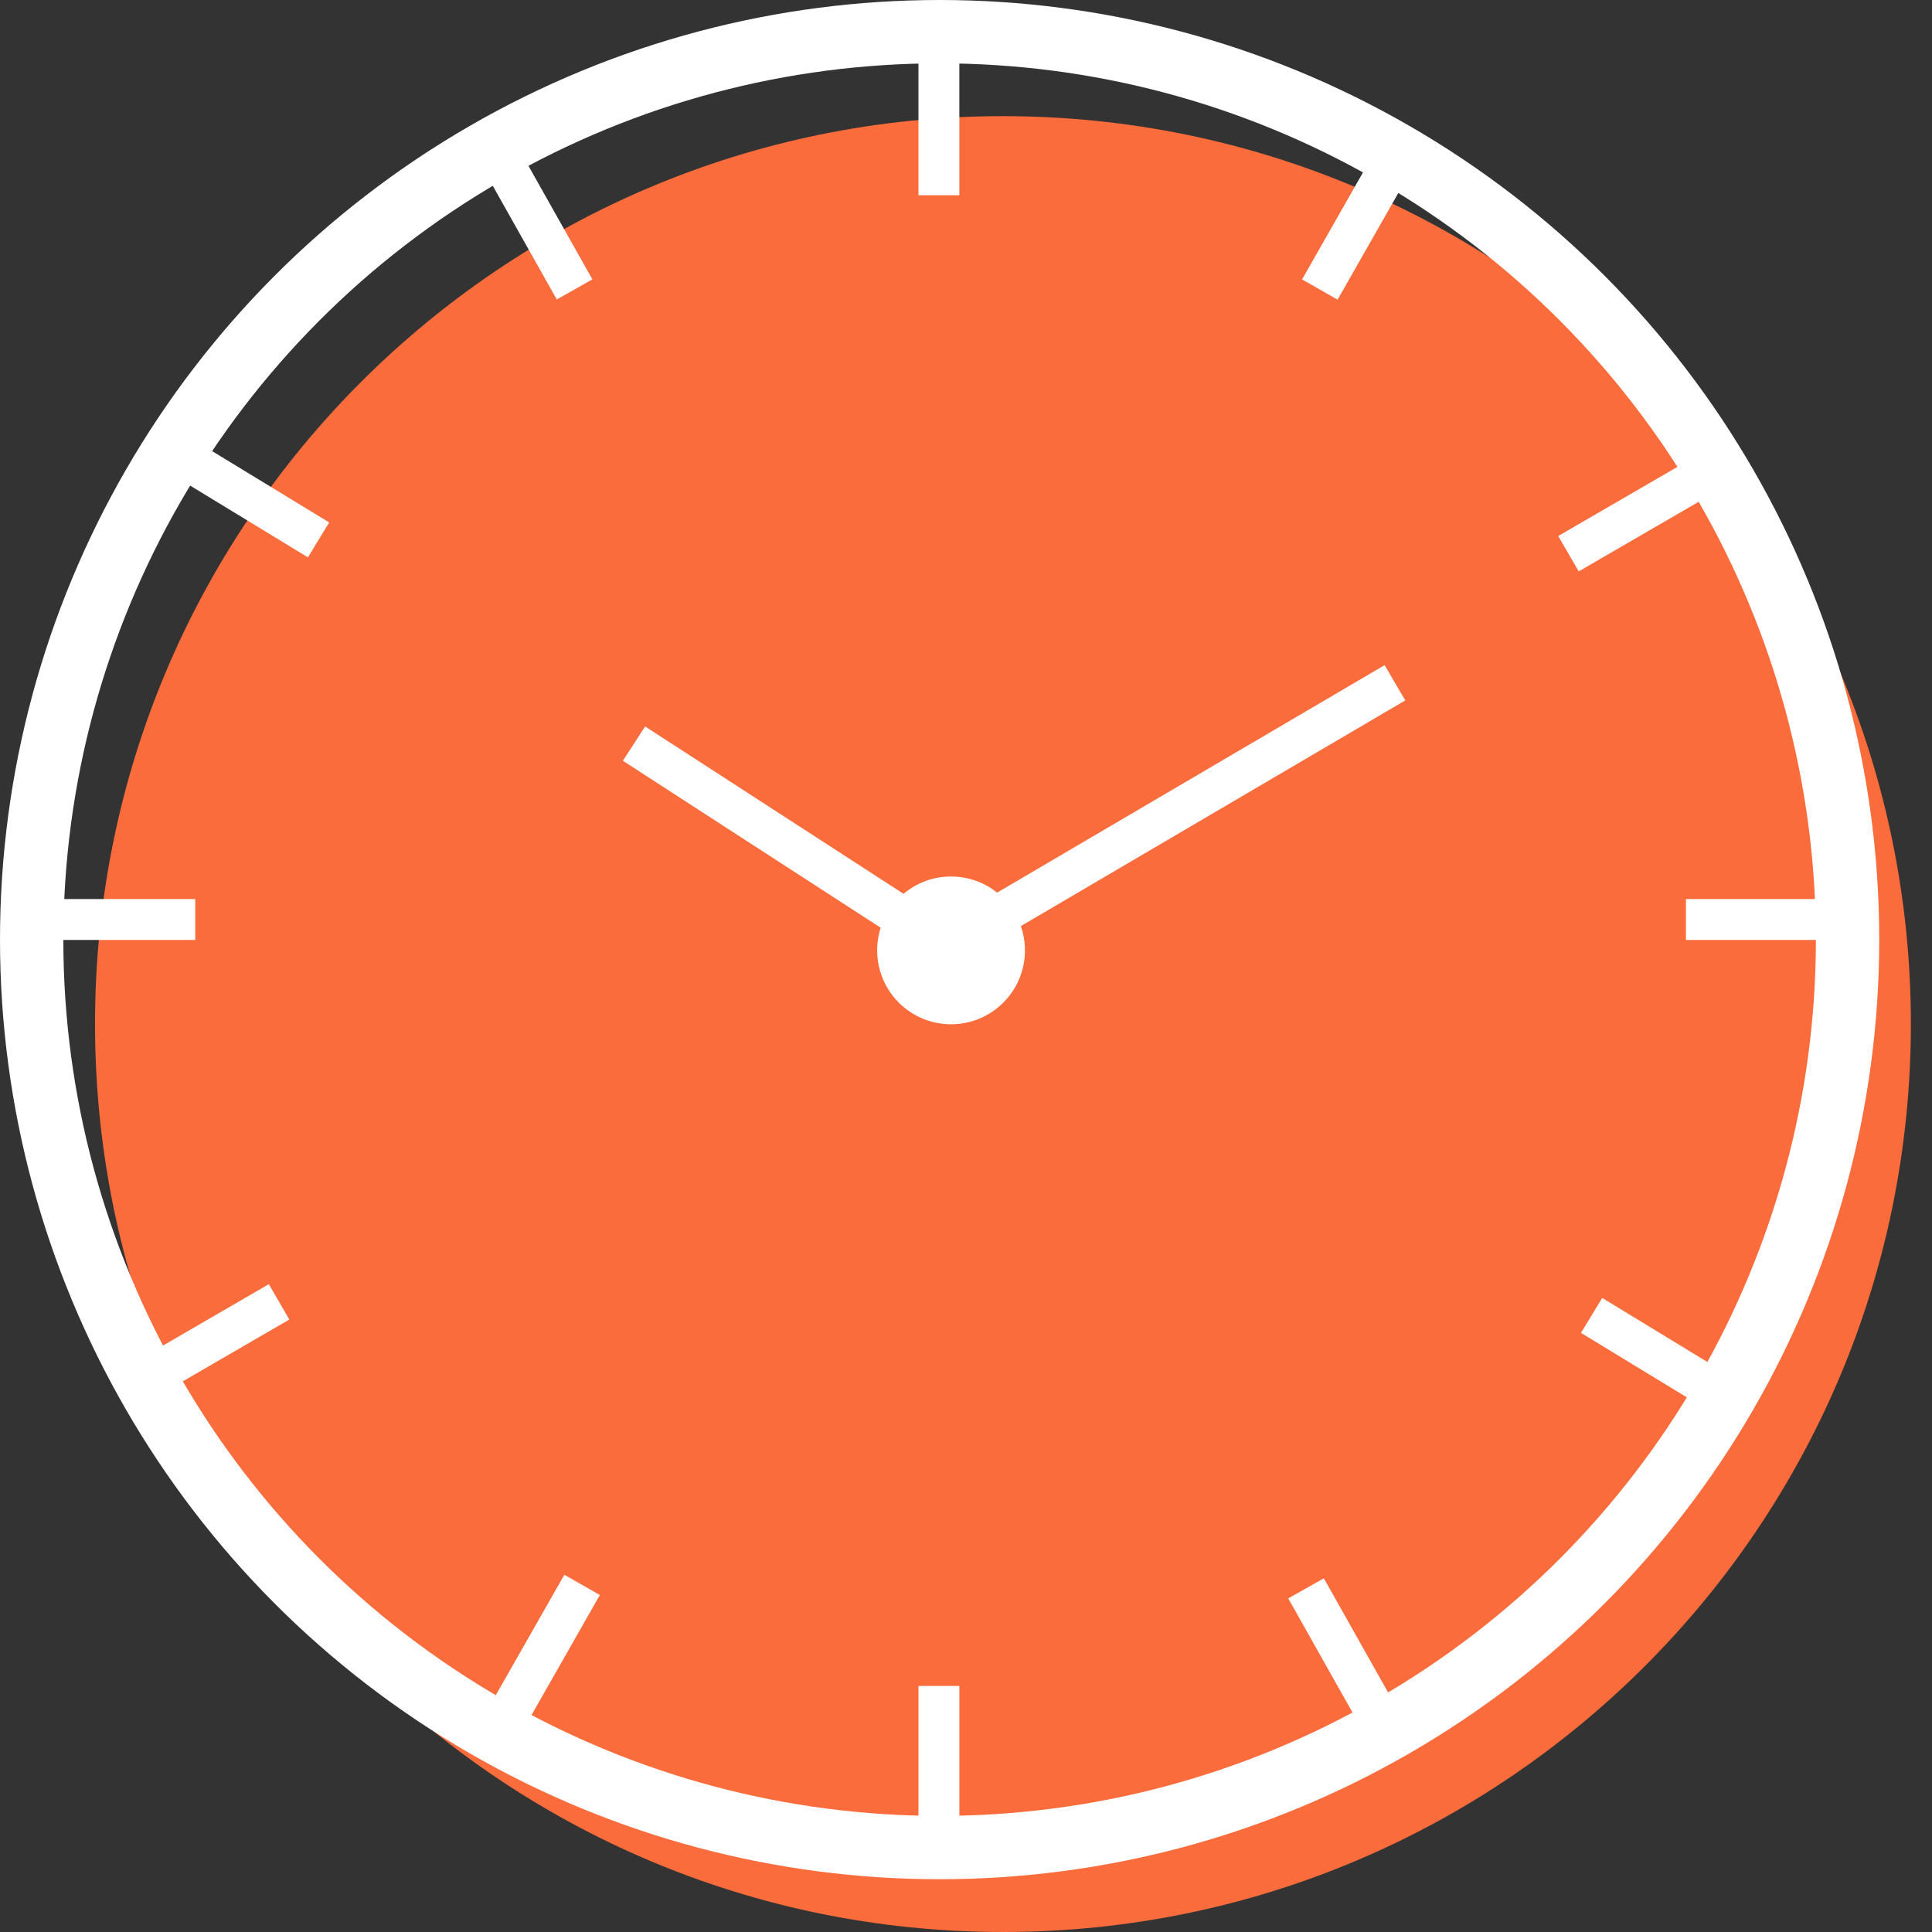
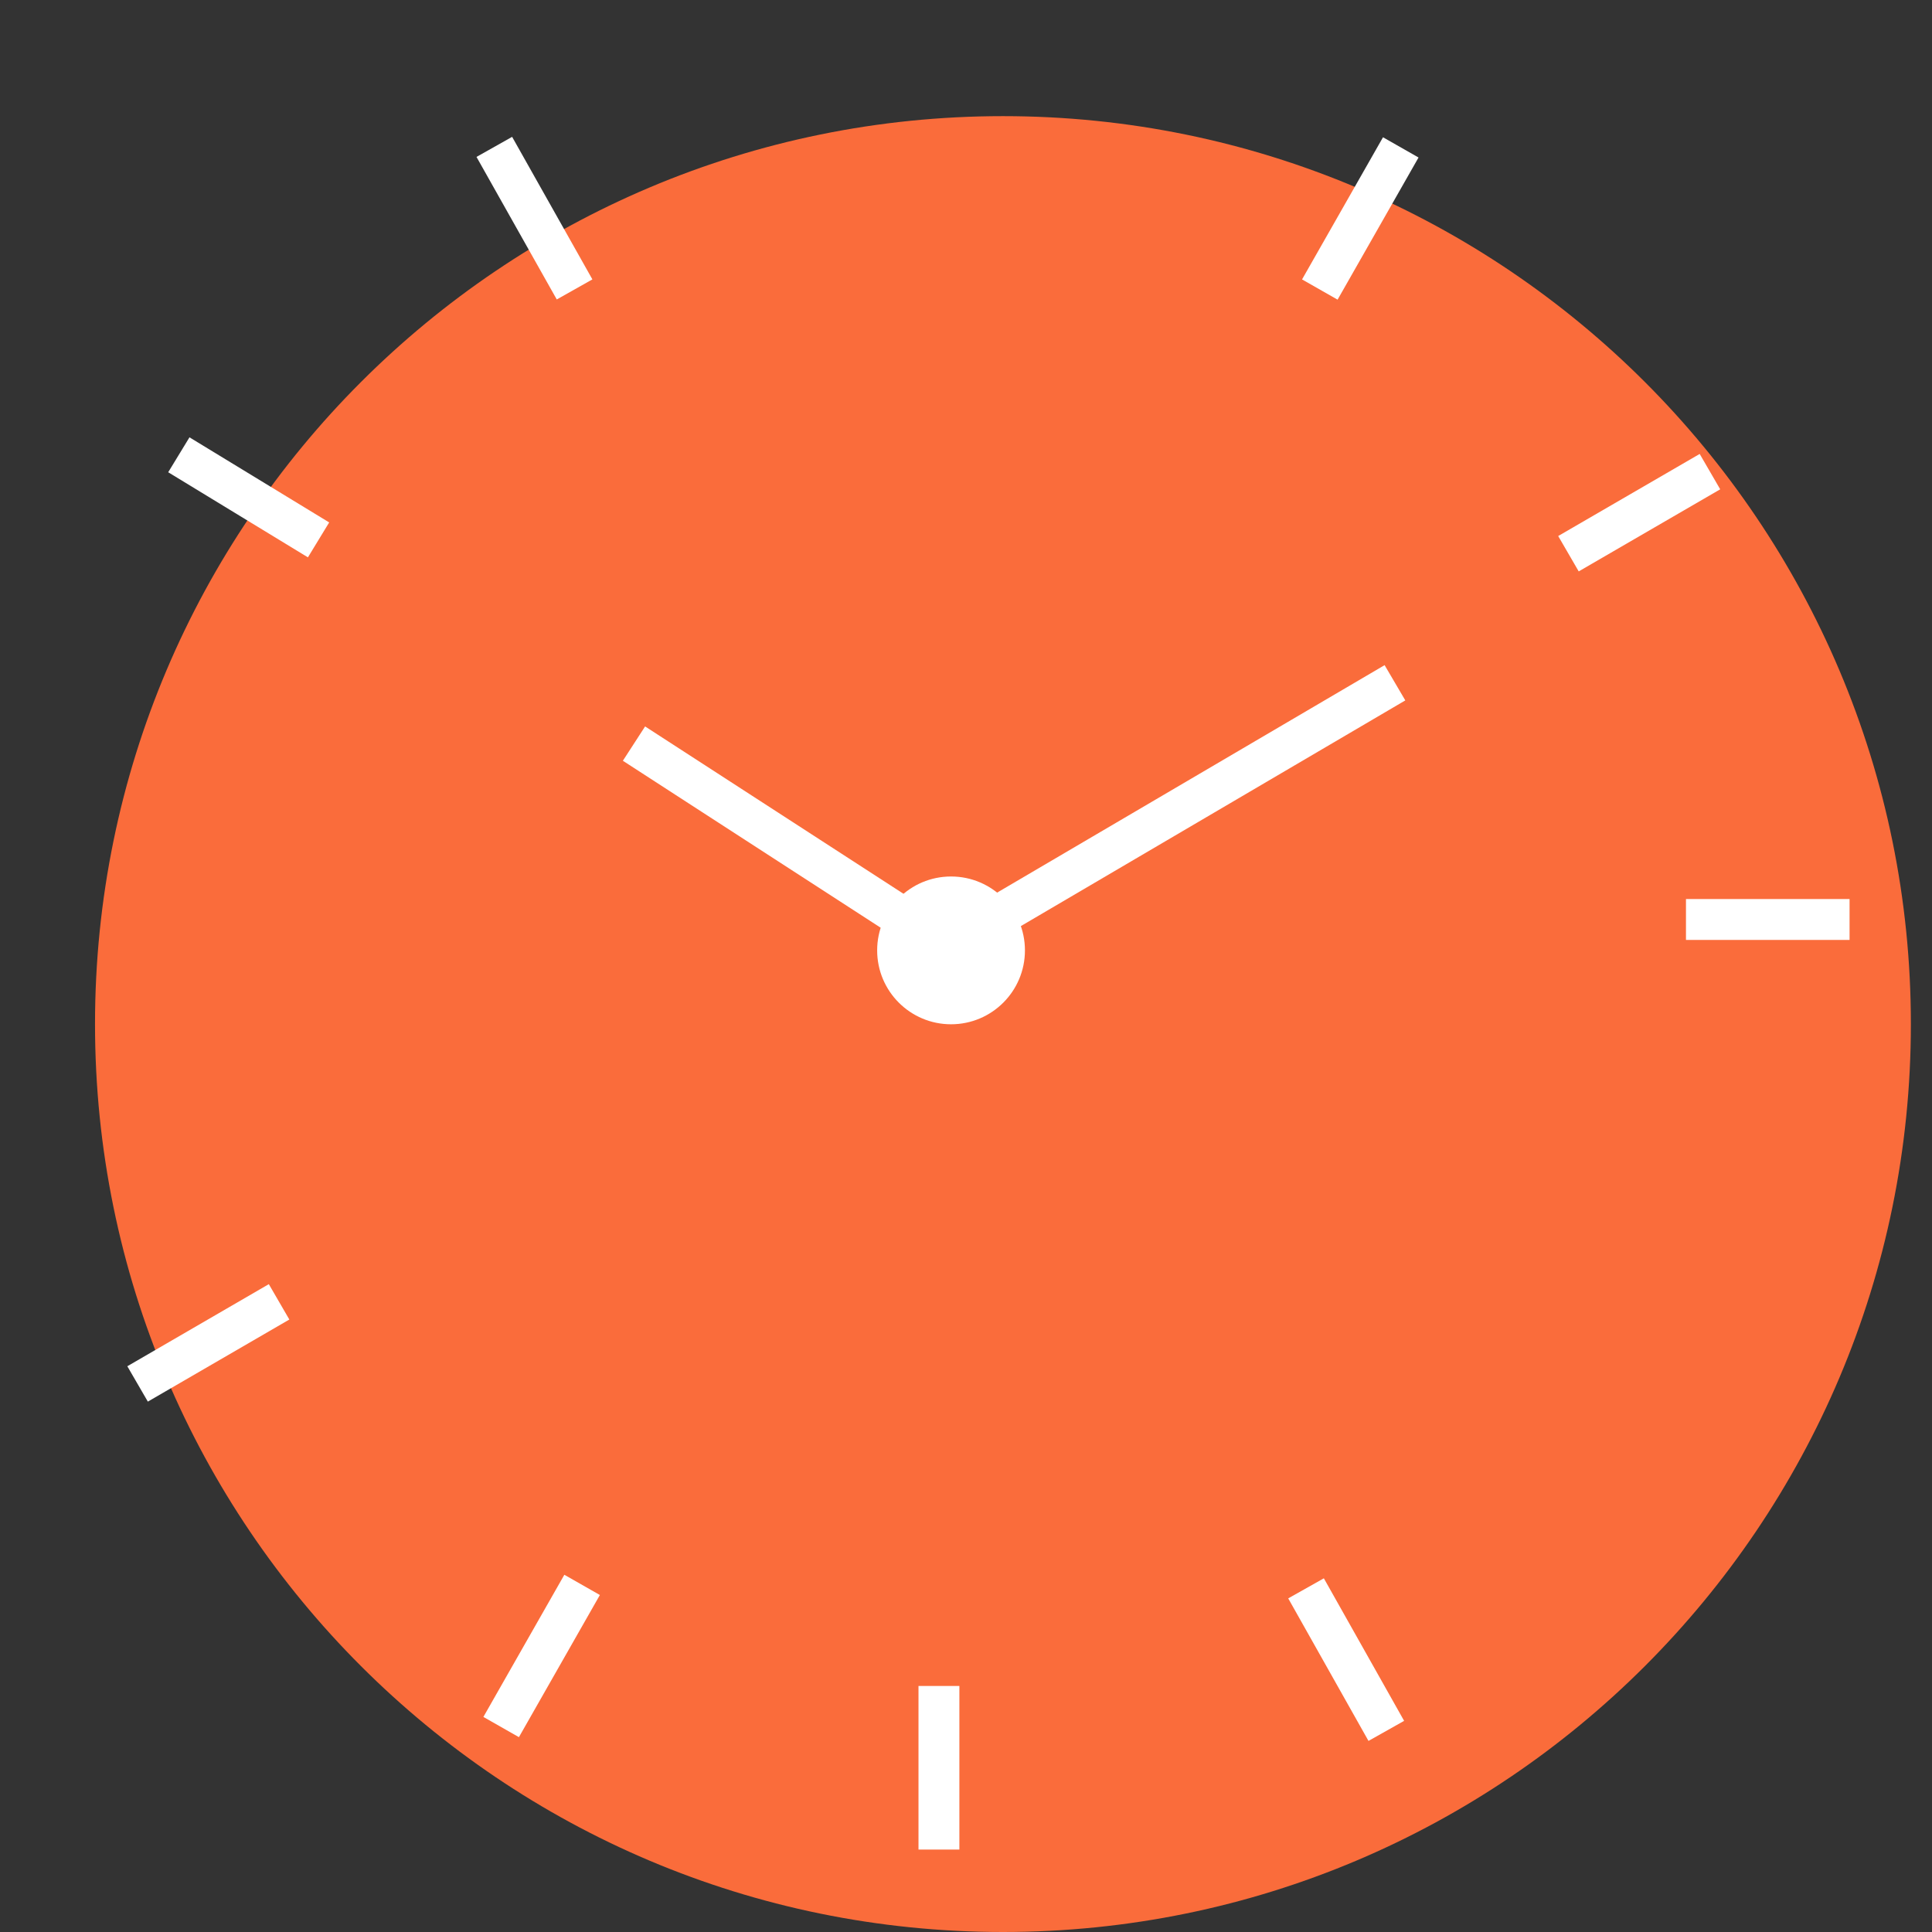
<svg xmlns="http://www.w3.org/2000/svg" width="61px" height="61px" viewBox="0 0 61 61" version="1.1">
  <rect x="0" y="0" width="61" height="61" fill="#333333" stroke="none" />
  <title>Time</title>
  <g id="Page-1" stroke="none" stroke-width="1" fill="none" fill-rule="evenodd">
    <g id="main" transform="translate(-633, -5990)">
      <g id="Time" transform="translate(634, 5991)">
        <path d="M59.333,31.333 C59.333,47.165 46.499,60 30.667,60 C14.835,60 2,47.165 2,31.333 C2,15.501 14.835,2.667 30.667,2.667 C46.499,2.667 59.333,15.501 59.333,31.333 Z" id="Path" fill="#FA6C3B" fill-rule="nonzero" />
-         <rect id="Rectangle" fill="#FFFFFF" fill-rule="nonzero" transform="translate(28.645, 2.582) rotate(90) translate(-28.645, -2.582) " x="26.063" y="1.937" width="5.165" height="1.291" />
        <rect id="Rectangle" fill="#FFFFFF" fill-rule="nonzero" transform="translate(28.645, 54.814) rotate(90) translate(-28.645, -54.814) " x="26.063" y="54.168" width="5.165" height="1.291" />
-         <rect id="Rectangle" fill="#FFFFFF" fill-rule="nonzero" x="0" y="27.386" width="5.165" height="1.291" />
        <rect id="Rectangle" fill="#FFFFFF" fill-rule="nonzero" x="52.232" y="27.386" width="5.165" height="1.291" />
        <rect id="Rectangle" fill="#FFFFFF" fill-rule="nonzero" transform="translate(41.949, 5.897) rotate(119.661) translate(-41.949, -5.897) " x="39.367" y="5.251" width="5.165" height="1.291" />
        <rect id="Rectangle" fill="#FFFFFF" fill-rule="nonzero" transform="translate(16.101, 51.284) rotate(119.661) translate(-16.101, -51.284) " x="13.519" y="50.638" width="5.165" height="1.291" />
        <rect id="Rectangle" fill="#FFFFFF" fill-rule="nonzero" transform="translate(50.756, 15.187) rotate(149.879) translate(-50.756, -15.187) " x="48.174" y="14.542" width="5.165" height="1.291" />
        <rect id="Rectangle" fill="#FFFFFF" fill-rule="nonzero" transform="translate(5.578, 41.399) rotate(149.879) translate(-5.578, -41.399) " x="2.996" y="40.753" width="5.165" height="1.291" />
-         <rect id="Rectangle" fill="#FFFFFF" fill-rule="nonzero" transform="translate(51.458, 41.875) rotate(-148.652) translate(-51.458, -41.875) " x="48.876" y="41.229" width="5.165" height="1.291" />
        <rect id="Rectangle" fill="#FFFFFF" fill-rule="nonzero" transform="translate(6.852, 14.702) rotate(-148.652) translate(-6.852, -14.702) " x="4.269" y="14.056" width="5.165" height="1.291" />
        <rect id="Rectangle" fill="#FFFFFF" fill-rule="nonzero" transform="translate(41.504, 51.4) rotate(-119.385) translate(-41.504, -51.4) " x="38.922" y="50.754" width="5.165" height="1.291" />
        <rect id="Rectangle" fill="#FFFFFF" fill-rule="nonzero" transform="translate(15.875, 5.888) rotate(-119.385) translate(-15.875, -5.888) " x="13.293" y="5.242" width="5.165" height="1.291" />
-         <circle id="Oval" stroke="#FFFFFF" stroke-width="2" cx="28.667" cy="28.667" r="28.667" />
        <rect id="Rectangle" fill="#FFFFFF" fill-rule="nonzero" transform="translate(24.087, 25.761) rotate(32.929) translate(-24.087, -25.761) " x="18.047" y="25.116" width="12.079" height="1.291" />
        <rect id="Rectangle" fill="#FFFFFF" fill-rule="nonzero" transform="translate(35.538, 24.963) rotate(149.585) translate(-35.538, -24.963) " x="26.835" y="24.317" width="17.406" height="1.291" />
        <circle id="Oval" fill="#FFFFFF" fill-rule="nonzero" cx="29.028" cy="29.007" r="2.333" />
      </g>
    </g>
  </g>
</svg>